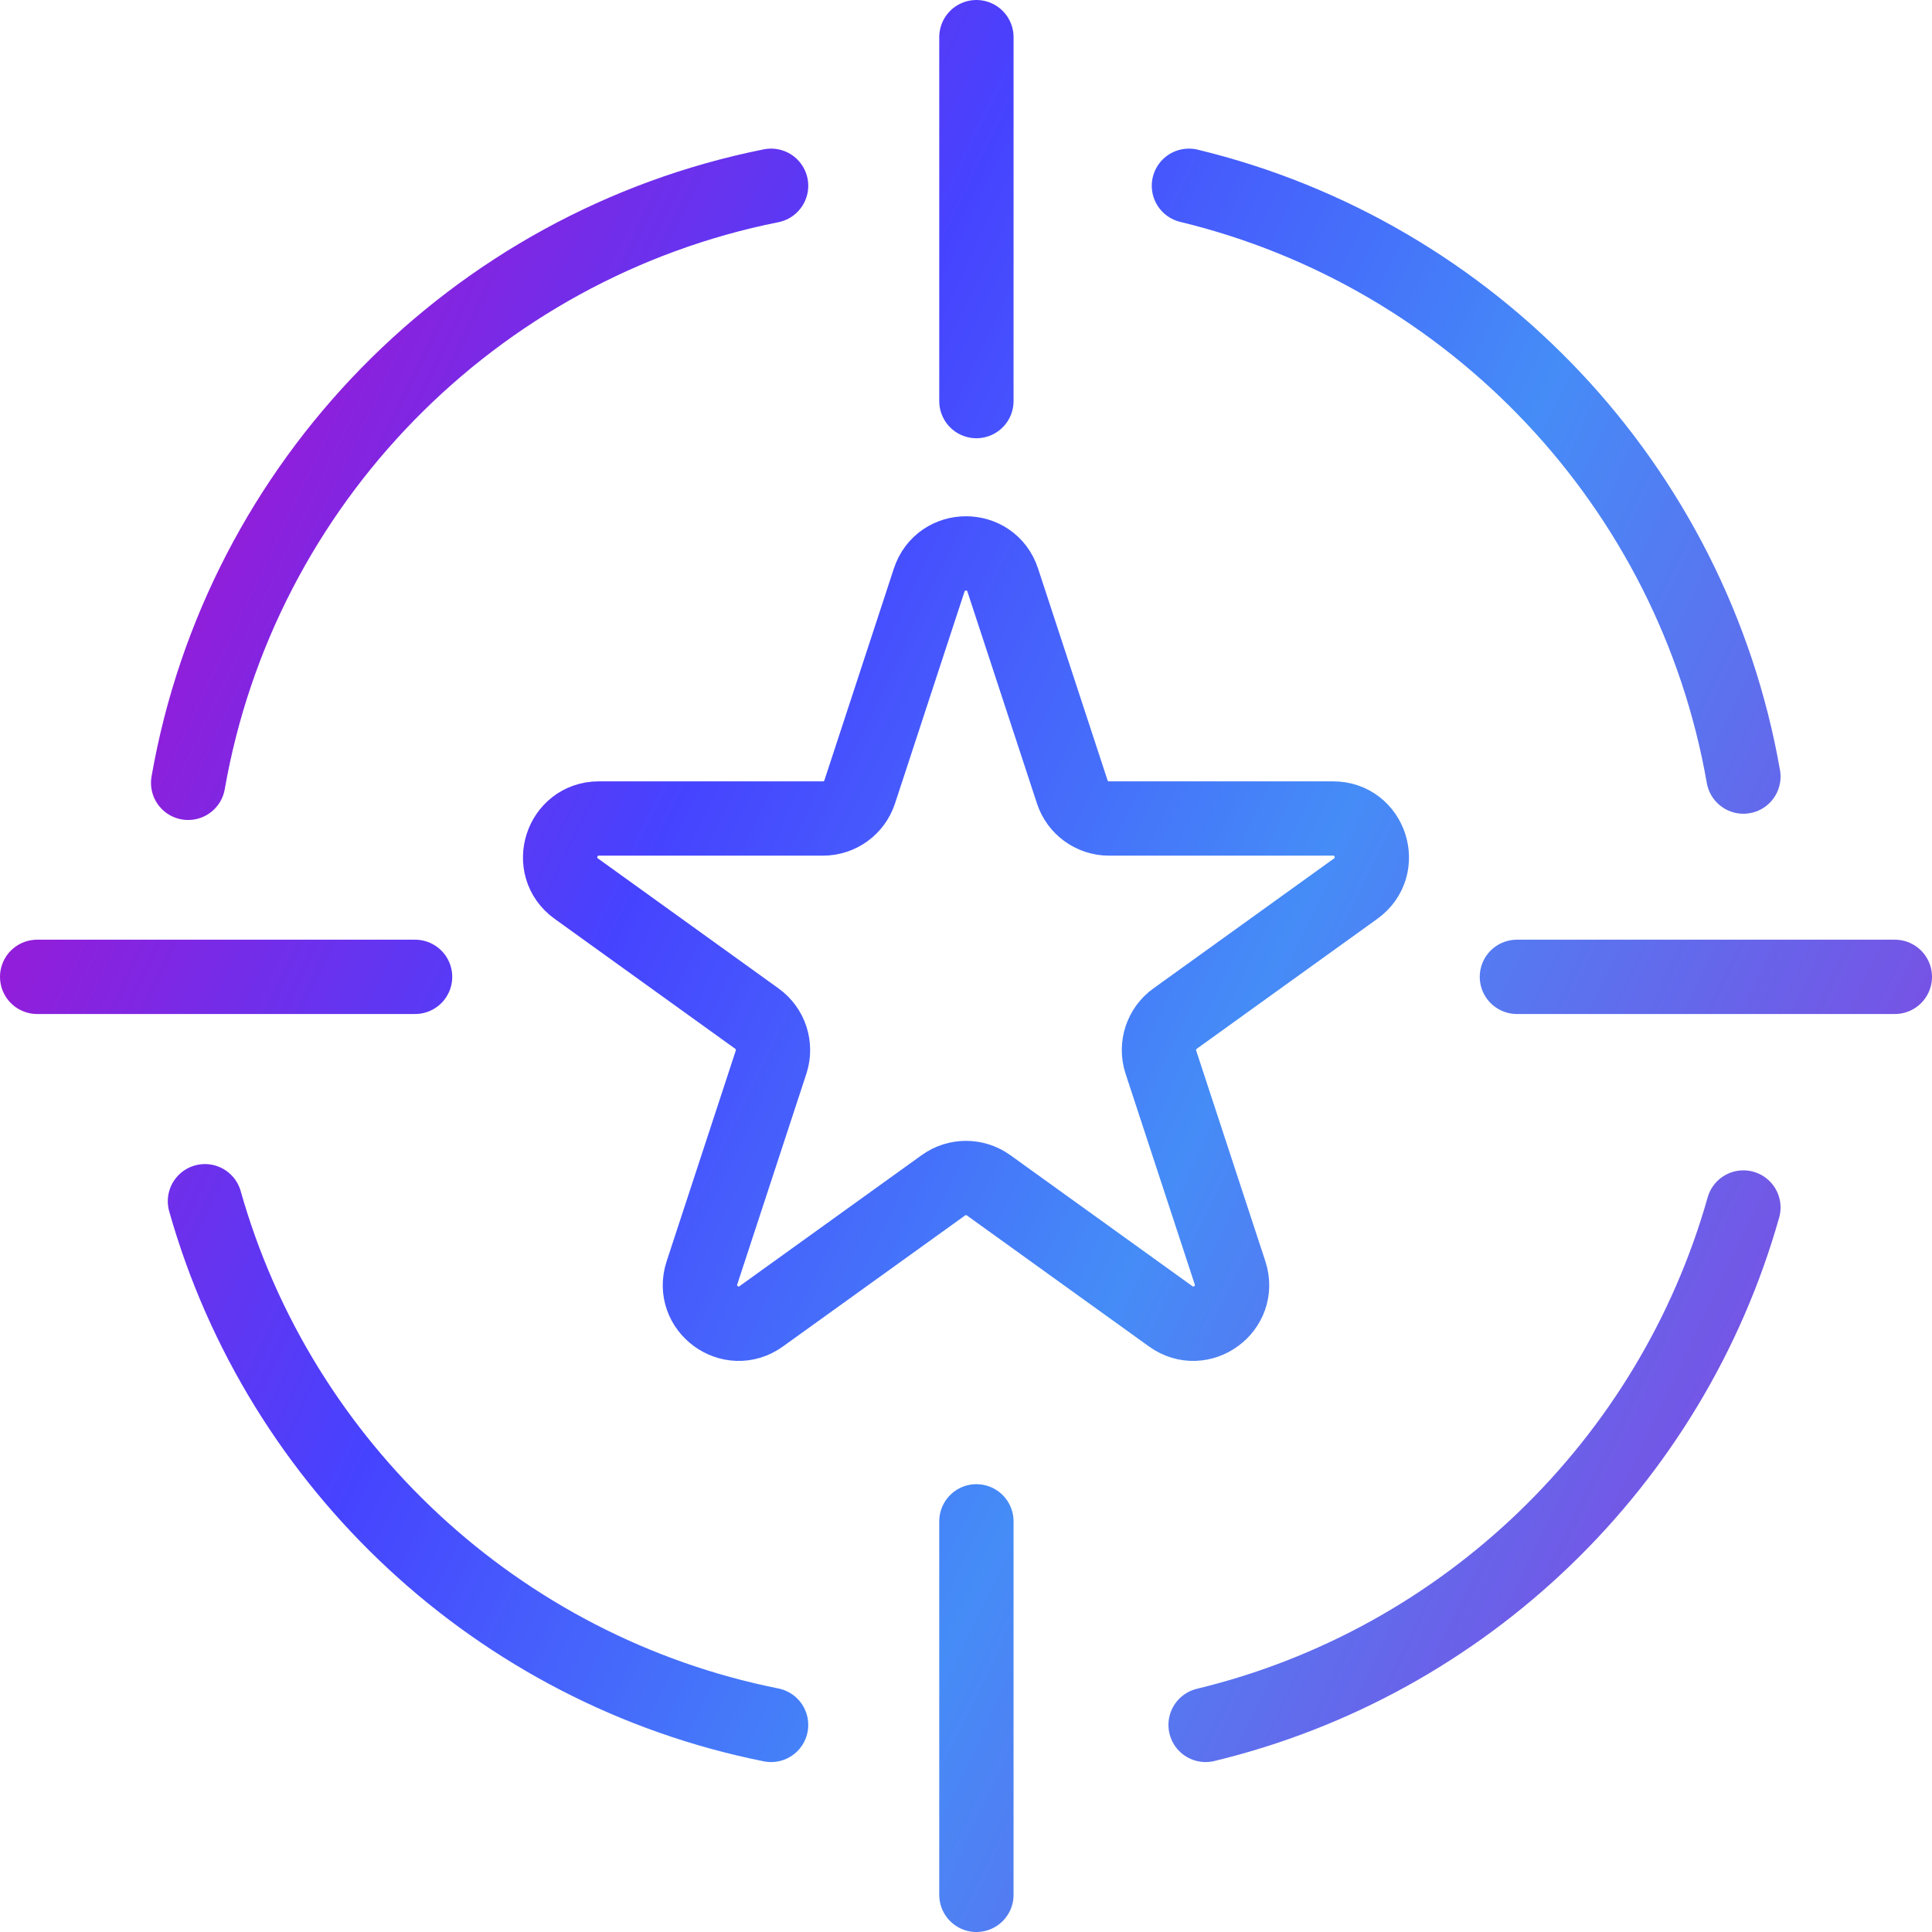
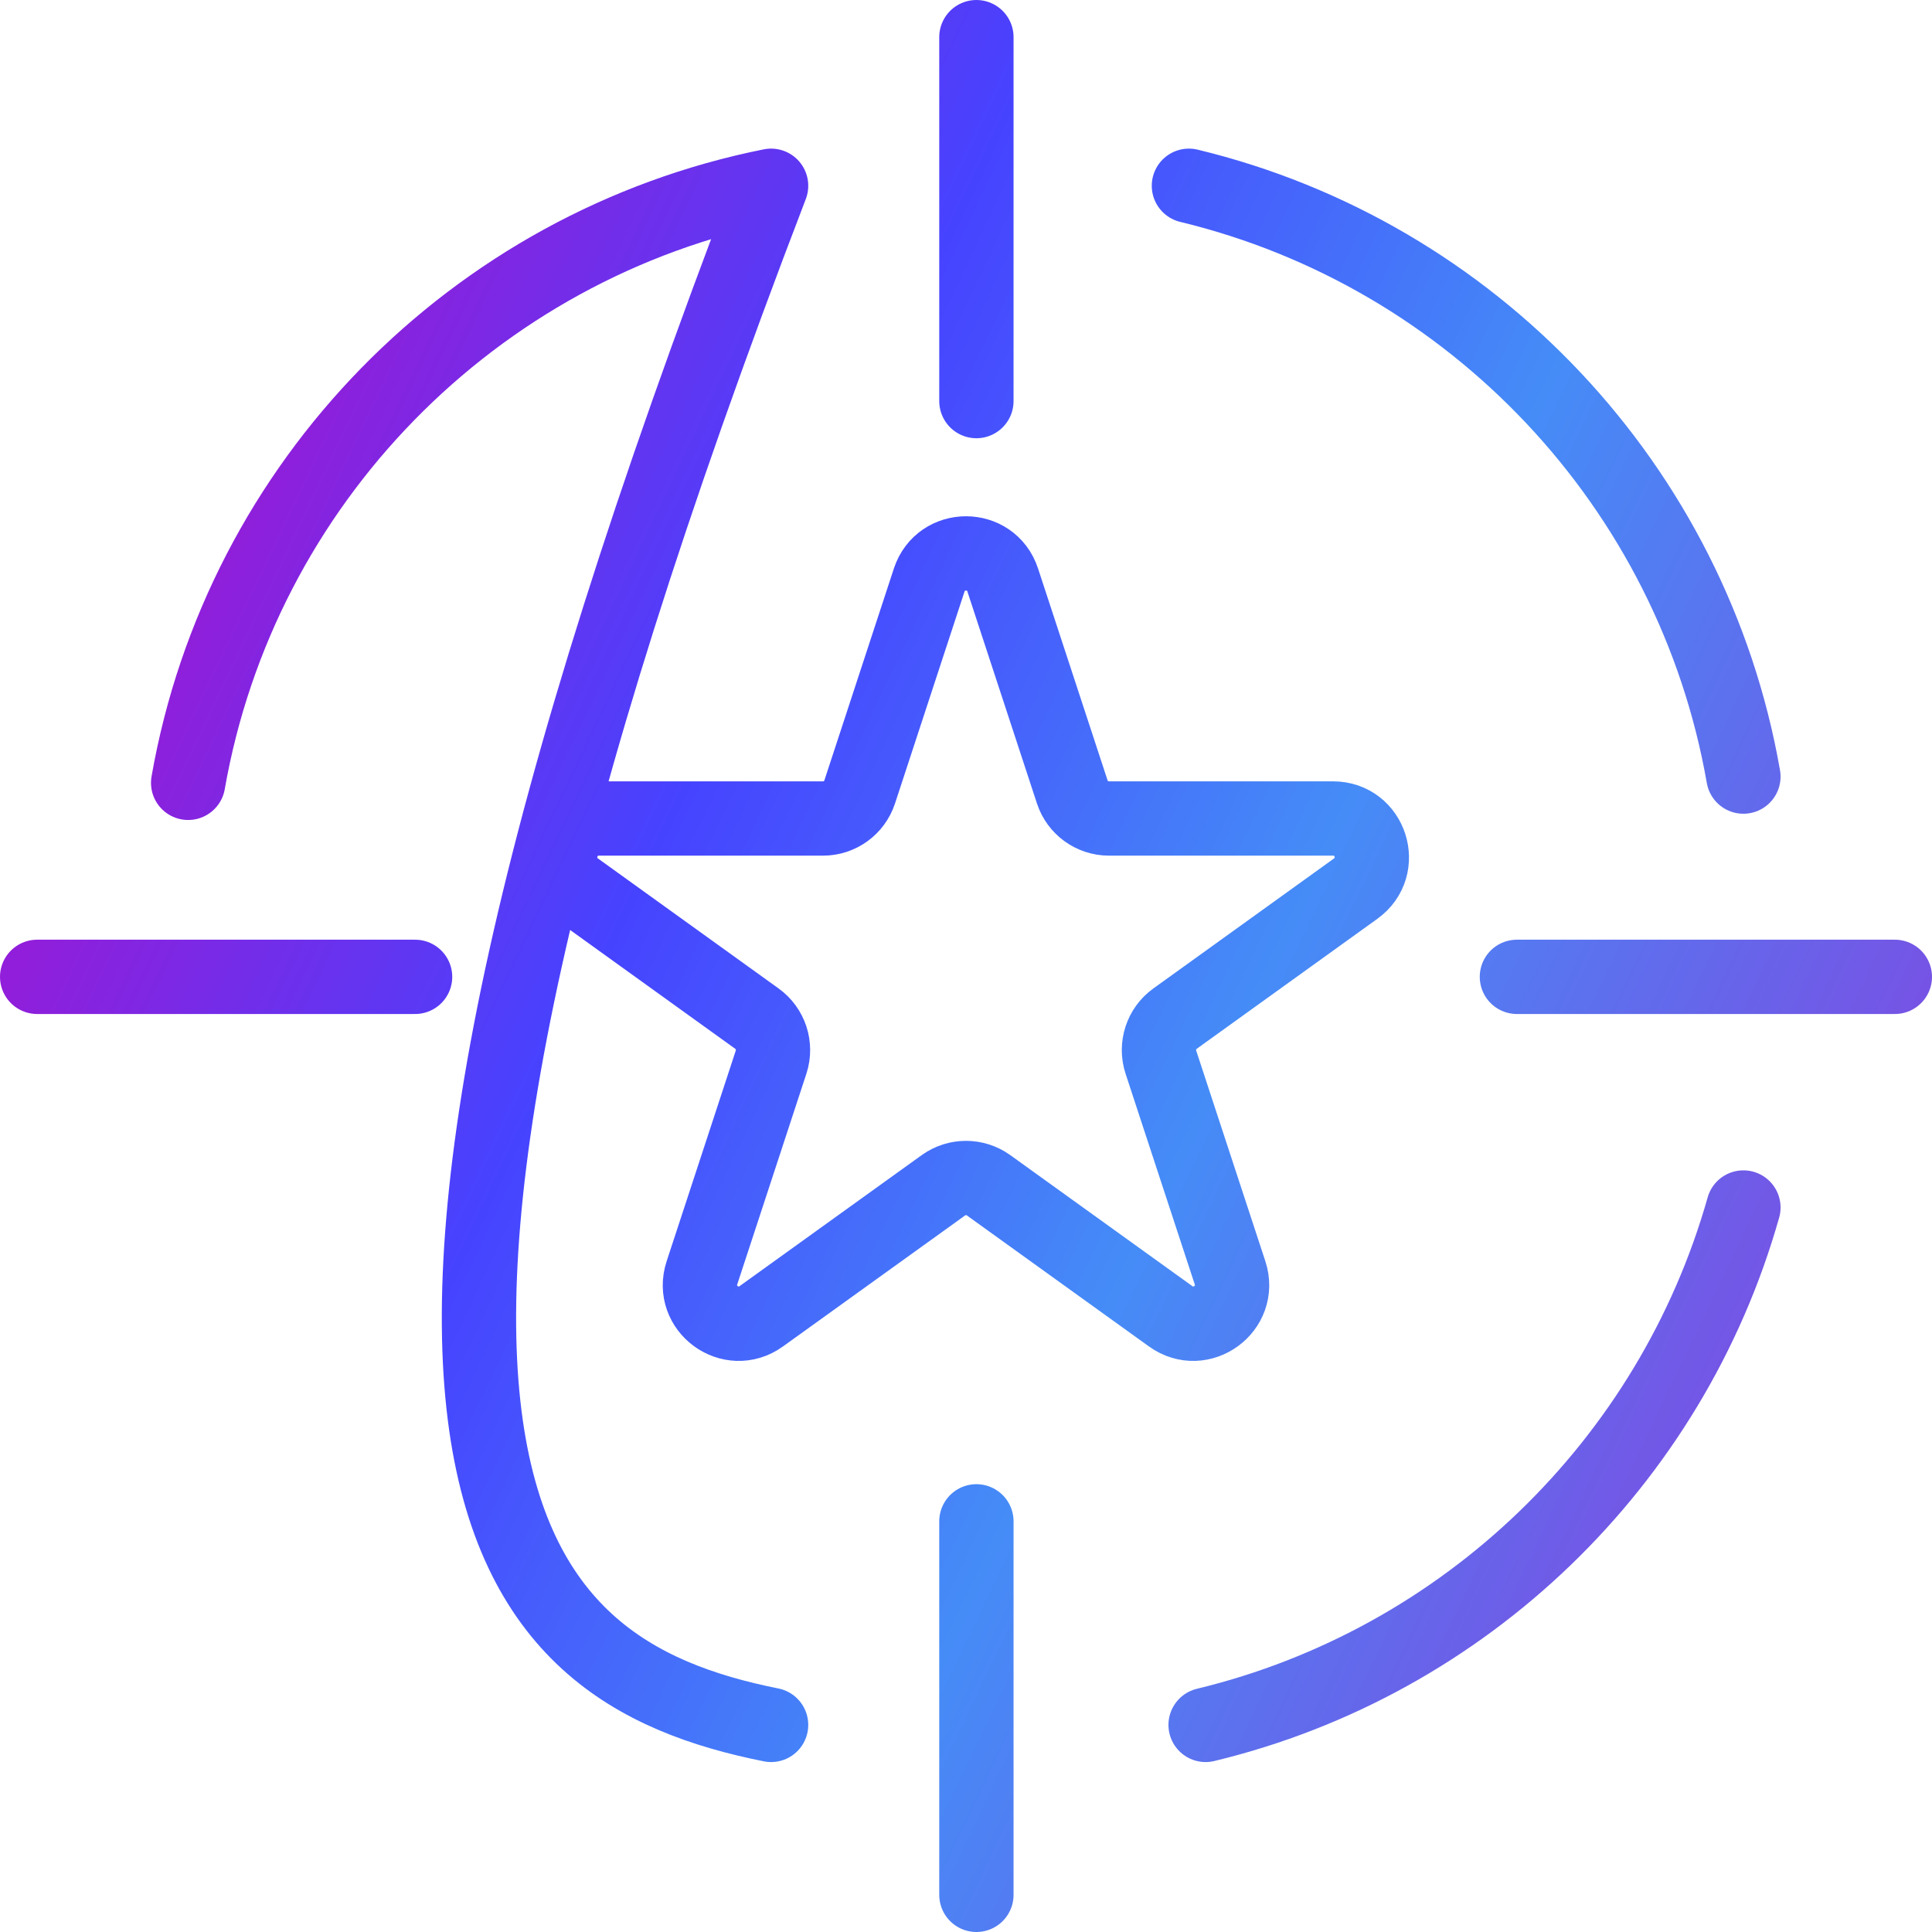
<svg xmlns="http://www.w3.org/2000/svg" width="52" height="52" viewBox="0 0 52 52" fill="none">
-   <path d="M5.064 21.07C6.475 12.999 12.749 6.6 20.754 5M5.516 32.331C7.531 39.456 13.415 44.958 20.754 46.426M32 5C39.637 6.844 45.558 13.09 46.924 20.902M46.924 32.5C44.979 39.377 39.432 44.741 32.449 46.426M26.28 1V10.795M26.28 40.947V51M11.172 26.292H1M51 26.292H40.828M25.009 15.613C25.324 14.656 26.676 14.656 26.989 15.613L28.86 21.314C29 21.741 29.4 22.03 29.849 22.03H35.88C36.892 22.03 37.309 23.327 36.488 23.918L31.627 27.416C31.258 27.681 31.104 28.155 31.245 28.587L33.107 34.258C33.42 35.217 32.327 36.018 31.508 35.428L26.608 31.902C26.244 31.641 25.755 31.641 25.392 31.902L20.49 35.428C19.672 36.018 18.579 35.217 18.893 34.258L20.754 28.587C20.895 28.155 20.74 27.681 20.372 27.416L15.511 23.918C14.69 23.328 15.107 22.03 16.12 22.03H22.151C22.601 22.03 22.999 21.741 23.139 21.314L25.009 15.613Z" stroke="url(#paint0_linear_5574_56004)" stroke-width="2" stroke-linecap="round" stroke-linejoin="round" />
+   <path d="M5.064 21.07C6.475 12.999 12.749 6.6 20.754 5C7.531 39.456 13.415 44.958 20.754 46.426M32 5C39.637 6.844 45.558 13.09 46.924 20.902M46.924 32.5C44.979 39.377 39.432 44.741 32.449 46.426M26.28 1V10.795M26.28 40.947V51M11.172 26.292H1M51 26.292H40.828M25.009 15.613C25.324 14.656 26.676 14.656 26.989 15.613L28.86 21.314C29 21.741 29.4 22.03 29.849 22.03H35.88C36.892 22.03 37.309 23.327 36.488 23.918L31.627 27.416C31.258 27.681 31.104 28.155 31.245 28.587L33.107 34.258C33.42 35.217 32.327 36.018 31.508 35.428L26.608 31.902C26.244 31.641 25.755 31.641 25.392 31.902L20.49 35.428C19.672 36.018 18.579 35.217 18.893 34.258L20.754 28.587C20.895 28.155 20.74 27.681 20.372 27.416L15.511 23.918C14.69 23.328 15.107 22.03 16.12 22.03H22.151C22.601 22.03 22.999 21.741 23.139 21.314L25.009 15.613Z" stroke="url(#paint0_linear_5574_56004)" stroke-width="2" stroke-linecap="round" stroke-linejoin="round" />
  <defs>
    <linearGradient id="paint0_linear_5574_56004" x1="47.861" y1="36.293" x2="5.249" y2="15.966" gradientUnits="userSpaceOnUse">
      <stop stop-color="#7752E4" />
      <stop offset="0.355" stop-color="#458CF7" />
      <stop offset="0.7" stop-color="#4643FF" />
      <stop offset="1" stop-color="#911EDA" />
    </linearGradient>
  </defs>
</svg>